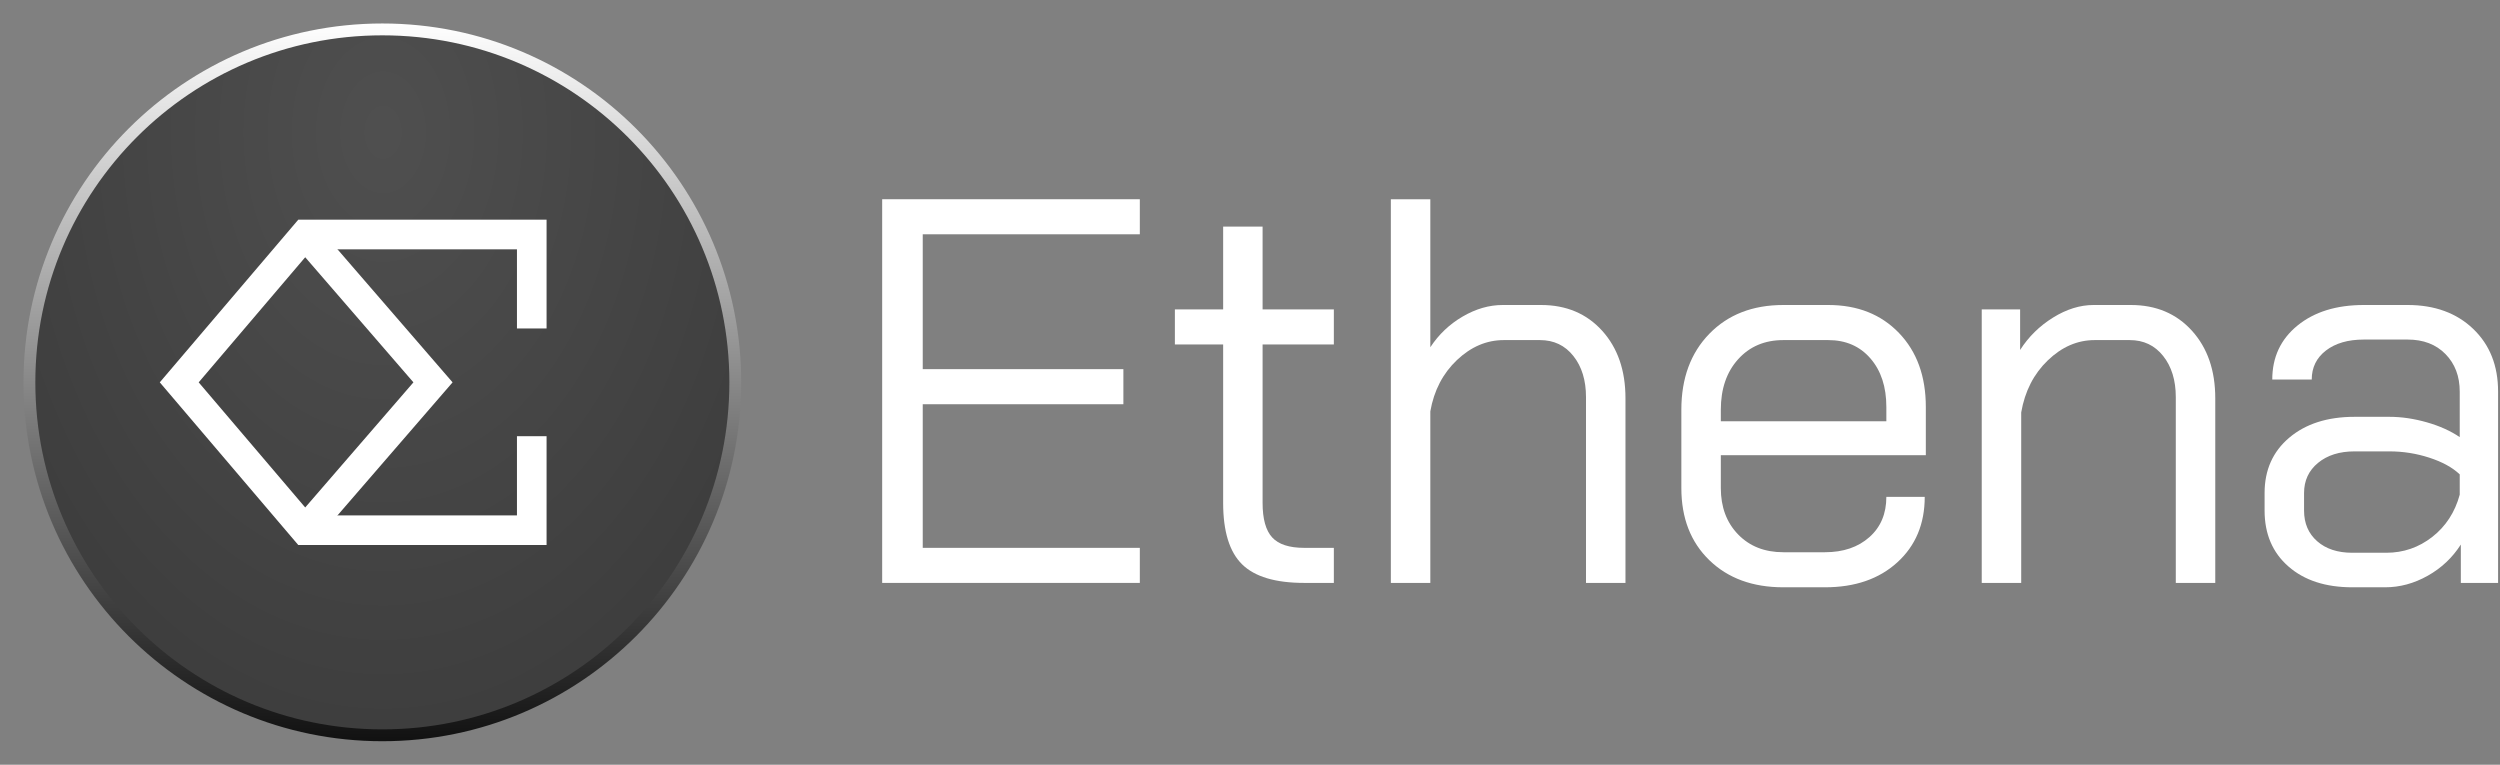
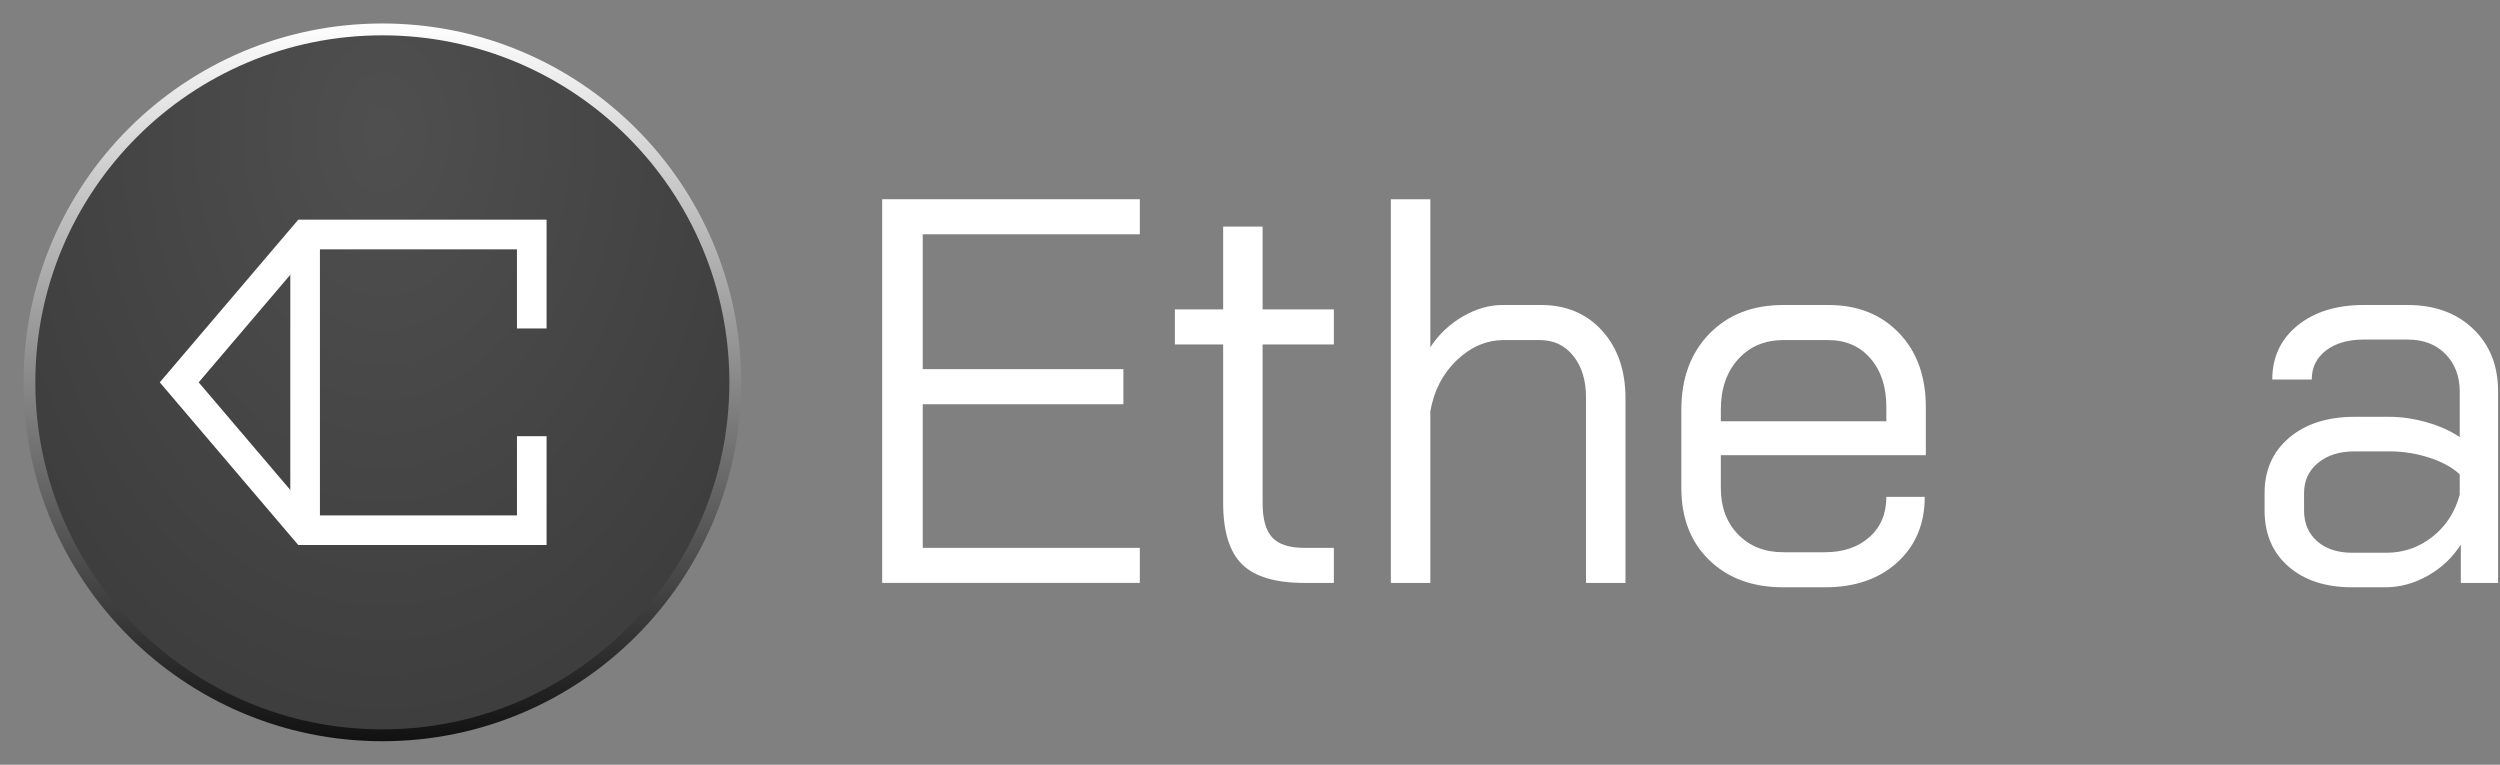
<svg xmlns="http://www.w3.org/2000/svg" viewBox="0 0 85 26" fill="none">
  <rect x="0" y="0" width="85" height="26" fill="#808080" stroke="none" />
  <path d="M13 1H13C6.372 1 1 6.372 1 13V13C1 19.628 6.372 25 13 25H13C19.628 25 25 19.628 25 13V13C25 6.372 19.628 1 13 1Z" fill="url(#paint0_radial_8518_3357)" fill-opacity="0.7" />
  <path d="M13 1H13C6.372 1 1 6.372 1 13V13C1 19.628 6.372 25 13 25H13C19.628 25 25 19.628 25 13V13C25 6.372 19.628 1 13 1Z" stroke="url(#paint1_linear_8518_3357)" stroke-width="0.403" />
  <path d="M18.08 11.168V7.973H10.374L6.094 13L10.374 18.027H18.08V14.831" stroke="white" stroke-width="1.007" stroke-miterlimit="10" />
-   <path d="M10.374 7.973L14.722 13L10.374 18.027" stroke="white" stroke-width="1.007" stroke-miterlimit="10" />
+   <path d="M10.374 7.973L10.374 18.027" stroke="white" stroke-width="1.007" stroke-miterlimit="10" />
  <path d="M38.754 7.966V6.774H29.994V19.819H38.754V18.627H31.373V13.744H38.195V12.551H31.373V7.966H38.754Z" fill="white" />
  <path d="M42.23 19.186C41.801 18.763 41.587 18.067 41.587 17.098V11.712H39.946V10.519H41.587V7.705H42.928V10.519H45.351V11.712H42.928V17.098C42.928 17.645 43.037 18.037 43.255 18.273C43.472 18.509 43.835 18.627 44.345 18.627H45.351V19.819H44.345C43.363 19.819 42.658 19.608 42.23 19.186Z" fill="white" />
  <path d="M47.289 6.774H48.631V11.806C48.917 11.371 49.283 11.023 49.731 10.762C50.178 10.501 50.631 10.37 51.091 10.37H52.396C53.253 10.37 53.946 10.663 54.474 11.246C55.002 11.831 55.266 12.595 55.266 13.539V19.819H53.924V13.502C53.924 12.93 53.781 12.464 53.495 12.104C53.209 11.743 52.831 11.563 52.358 11.563H51.129C50.544 11.563 50.013 11.79 49.535 12.243C49.057 12.697 48.755 13.278 48.631 13.986V19.819H47.289V6.774Z" fill="white" />
  <path d="M58.117 19.046C57.483 18.431 57.166 17.614 57.166 16.595V13.93C57.166 12.862 57.483 12.001 58.117 11.349C58.751 10.697 59.589 10.37 60.633 10.37H62.161C63.155 10.37 63.956 10.687 64.565 11.321C65.174 11.955 65.478 12.793 65.478 13.837V15.477H58.508V16.595C58.508 17.241 58.704 17.766 59.095 18.17C59.487 18.574 59.999 18.776 60.633 18.776H62.049C62.67 18.776 63.174 18.605 63.559 18.263C63.944 17.922 64.136 17.465 64.136 16.893H65.441C65.441 17.813 65.13 18.555 64.509 19.12C63.888 19.686 63.068 19.968 62.049 19.968H60.633C59.589 19.968 58.751 19.661 58.117 19.046ZM64.136 14.322V13.837C64.136 13.154 63.956 12.604 63.596 12.188C63.236 11.771 62.758 11.563 62.161 11.563H60.633C59.999 11.563 59.487 11.781 59.095 12.216C58.704 12.65 58.508 13.222 58.508 13.93V14.322H64.136Z" fill="white" />
-   <path d="M67.379 10.52H68.684V11.899C68.97 11.451 69.342 11.085 69.802 10.799C70.262 10.513 70.722 10.37 71.181 10.37H72.449C73.306 10.37 73.998 10.662 74.527 11.246C75.055 11.831 75.319 12.595 75.319 13.539V19.819H73.977V13.502C73.977 12.93 73.834 12.464 73.548 12.104C73.262 11.743 72.883 11.563 72.411 11.563H71.219C70.634 11.563 70.103 11.793 69.625 12.253C69.147 12.713 68.845 13.303 68.721 14.023V19.819H67.379V10.52Z" fill="white" />
  <path d="M77.807 19.26C77.266 18.788 76.996 18.154 76.996 17.359V16.763C76.996 15.98 77.276 15.353 77.835 14.881C78.394 14.409 79.133 14.172 80.052 14.172H81.245C81.655 14.172 82.077 14.235 82.513 14.359C82.947 14.483 83.32 14.651 83.631 14.862V13.315C83.631 12.793 83.469 12.368 83.146 12.038C82.823 11.709 82.394 11.545 81.86 11.545H80.369C79.835 11.545 79.406 11.669 79.083 11.917C78.76 12.166 78.599 12.495 78.599 12.905H77.257C77.257 12.147 77.542 11.535 78.114 11.069C78.686 10.603 79.437 10.37 80.369 10.37H81.86C82.779 10.37 83.522 10.641 84.087 11.181C84.653 11.722 84.935 12.433 84.935 13.315V19.819H83.668V18.515C83.382 18.962 83.006 19.316 82.54 19.577C82.075 19.838 81.593 19.968 81.096 19.968H79.978C79.071 19.968 78.347 19.733 77.807 19.26ZM81.133 18.794C81.717 18.794 82.239 18.614 82.699 18.254C83.158 17.894 83.469 17.415 83.631 16.819V16.129C83.382 15.893 83.037 15.704 82.596 15.561C82.155 15.418 81.705 15.347 81.245 15.347H80.052C79.543 15.347 79.13 15.477 78.813 15.738C78.496 15.999 78.338 16.341 78.338 16.763V17.359C78.338 17.794 78.487 18.142 78.785 18.403C79.083 18.664 79.481 18.794 79.978 18.794L81.133 18.794Z" fill="white" />
  <defs>
    <radialGradient id="paint0_radial_8518_3357" cx="0" cy="0" r="1" gradientUnits="userSpaceOnUse" gradientTransform="translate(13.026 4.504) rotate(90) scale(25.301 17.809)">
      <stop offset="0.031" stop-color="#3A3A3A" />
      <stop offset="1" stop-color="#1C1C1C" />
    </radialGradient>
    <linearGradient id="paint1_linear_8518_3357" x1="13" y1="0.774" x2="13" y2="25.226" gradientUnits="userSpaceOnUse">
      <stop stop-color="white" />
      <stop offset="1" stop-color="#111111" />
    </linearGradient>
  </defs>
</svg>